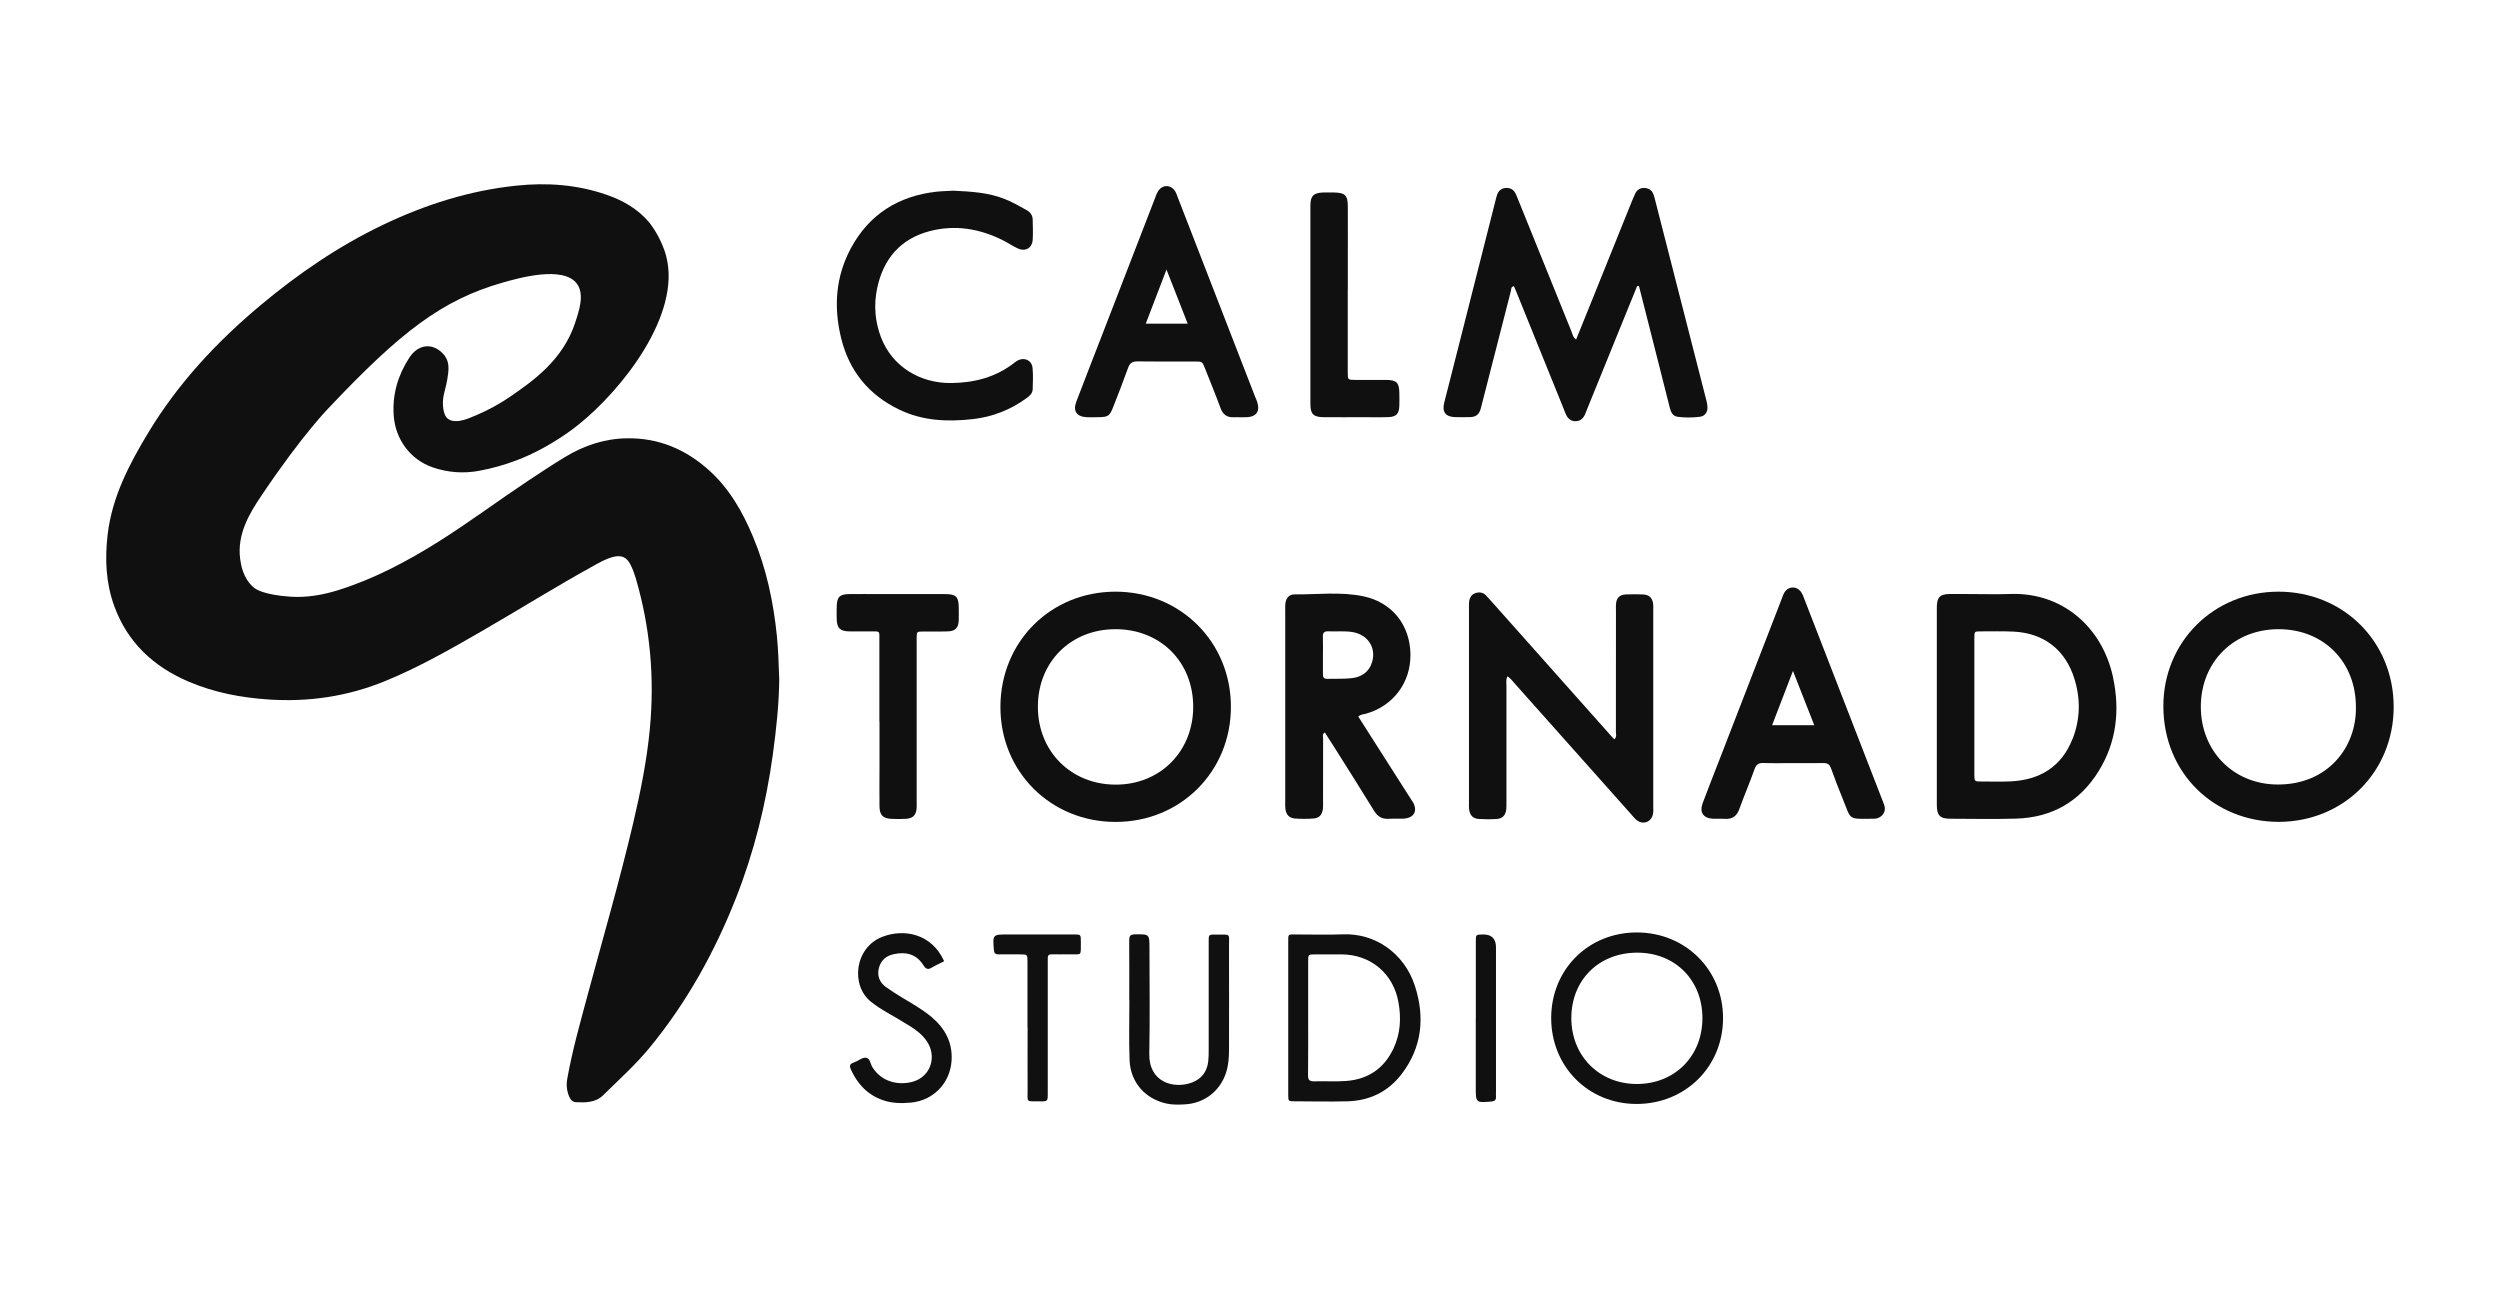
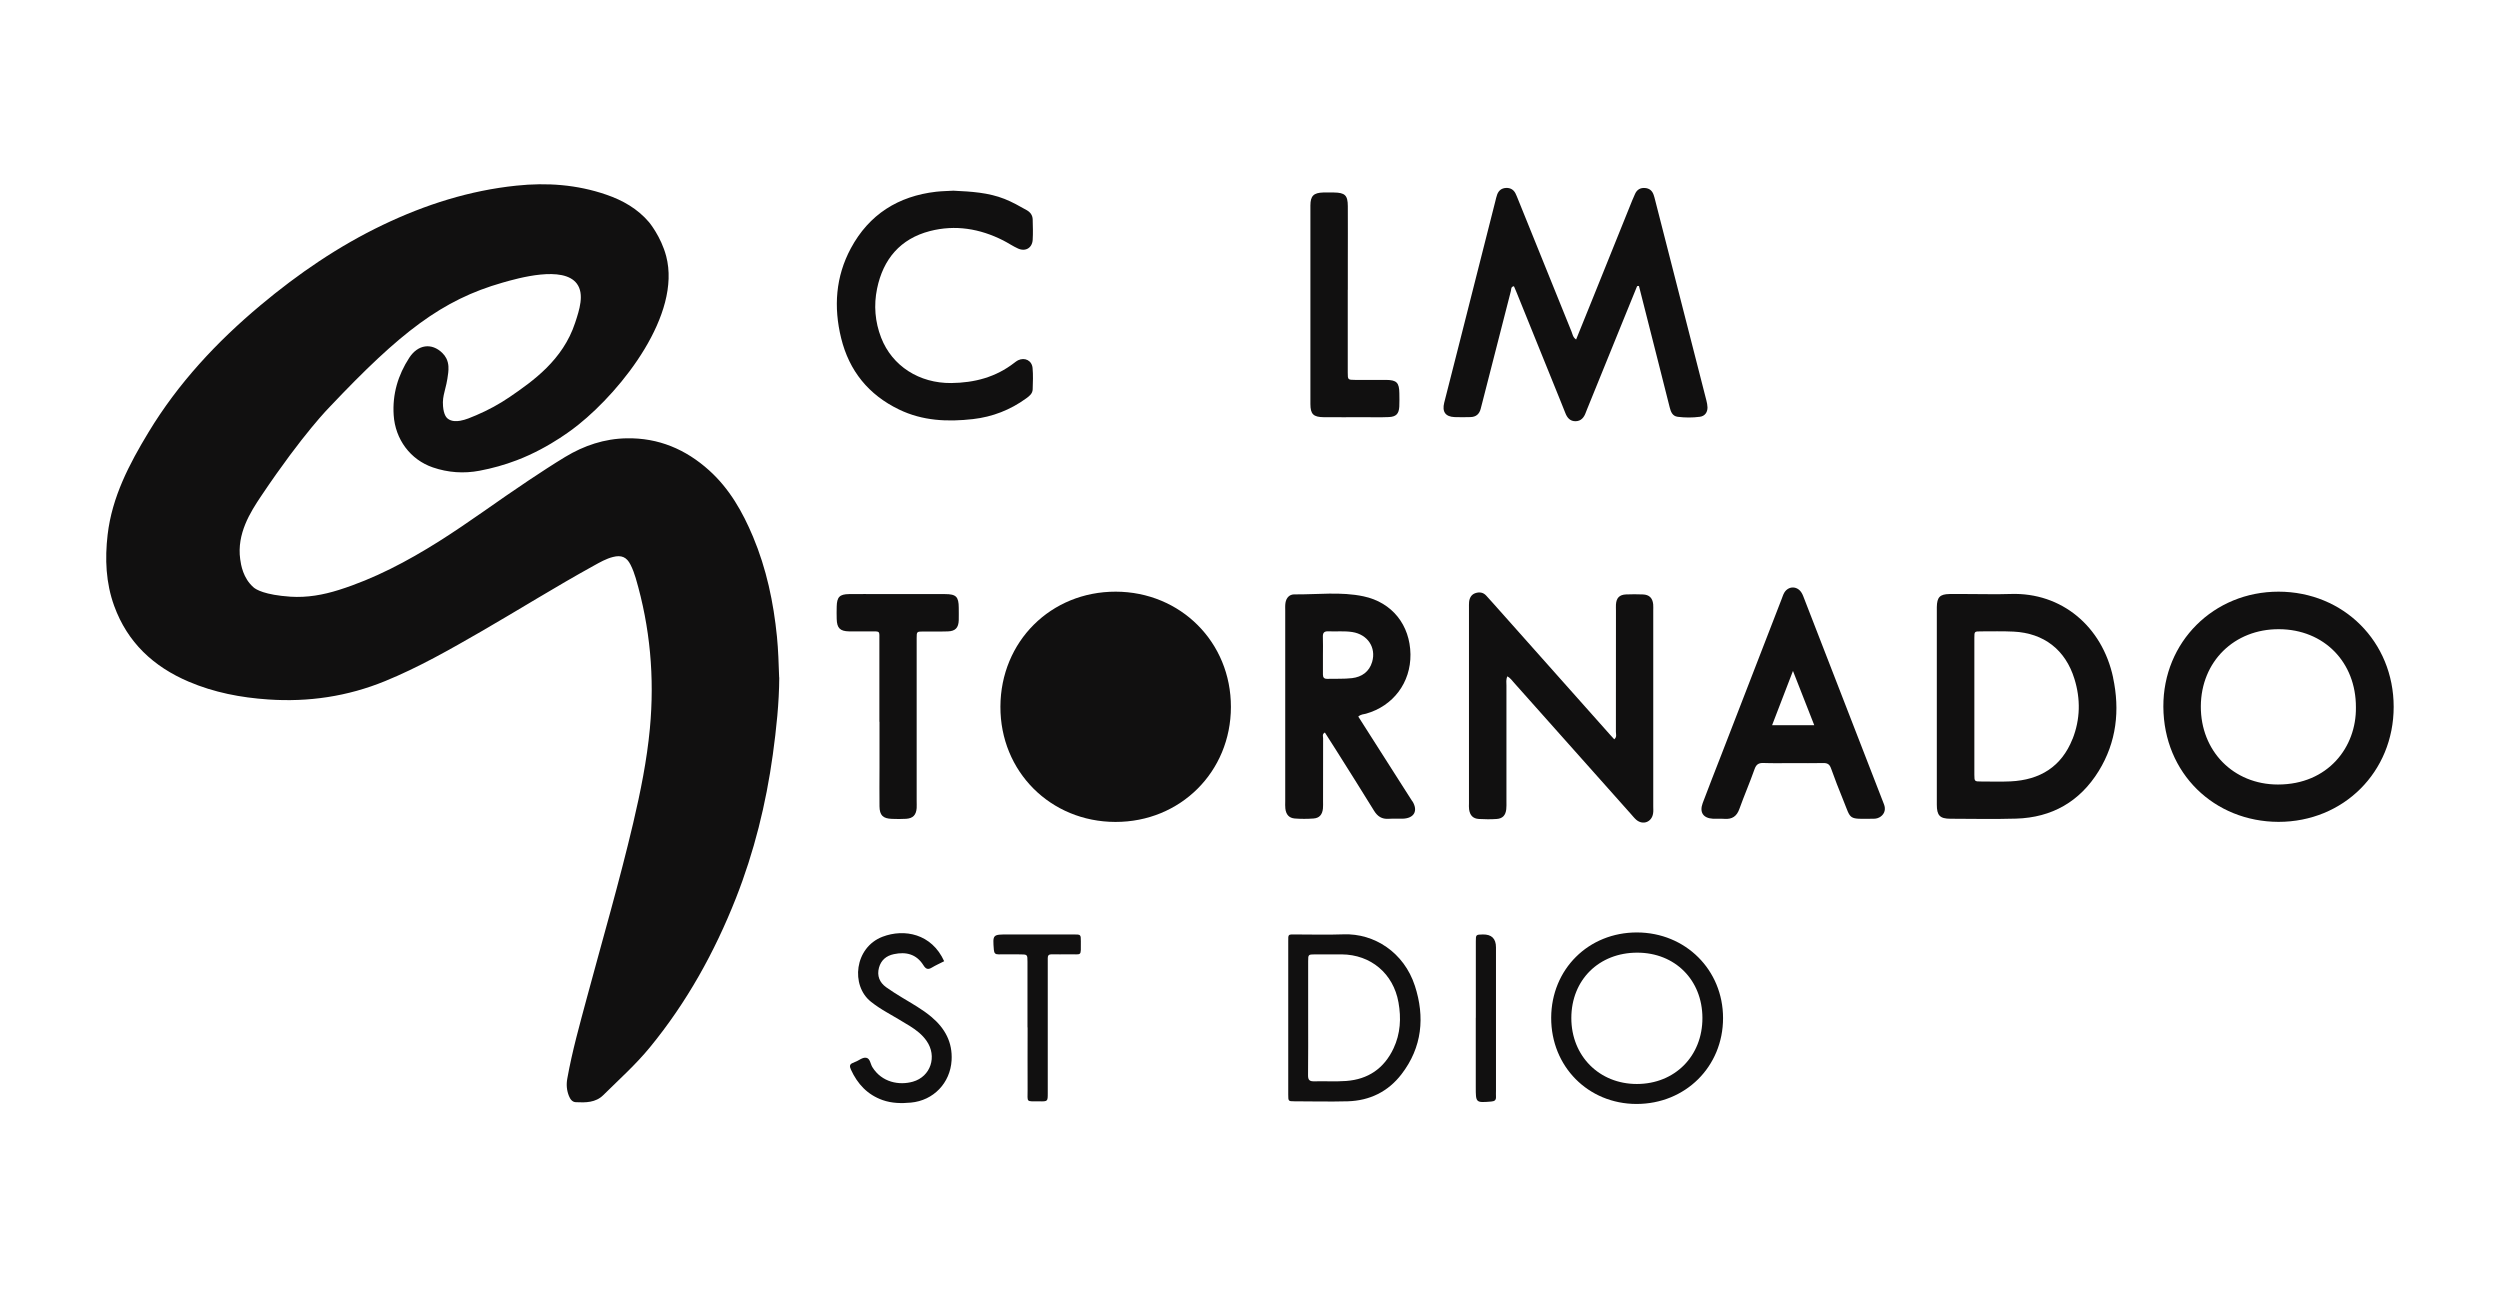
<svg xmlns="http://www.w3.org/2000/svg" version="1.1" viewBox="0 0 4230 2180.6">
  <defs>
    <style>
      .cls-1 {
        fill: #111010;
      }
    </style>
  </defs>
  <g>
    <g id="Layer_1">
      <g>
        <path class="cls-1" d="M1318.5,1146.2c-.2,43-4.9,86.9-10.9,130.7-11.5,83.3-31.6,164.6-62.5,243-36,91.2-83.1,176.1-145.4,252.1-23.9,29.2-52.1,54.4-78.9,80.9-13,12.9-30,12.8-46.6,12-6.1-.3-9.4-5.2-11.6-10.6-3.8-9.6-4.6-19.3-2.7-29.5,8.3-46.5,21.1-91.8,33.3-137.3,26.4-98.2,54.9-195.9,78.2-295,12.4-52.8,23.1-105.8,28.2-159.8,8.1-86.4.5-171.4-24-254.7-2.3-7.7-5.1-15.3-8.7-22.4-6.6-13.2-15.5-16.8-29.7-13.2-11.9,3-22.3,9.1-32.8,14.9-64.2,35.4-126.4,74.3-189.9,111-53.1,30.6-106.3,61-163.1,84.2-63.3,25.9-129.5,35.7-197.6,31-46.2-3.1-91.6-11.8-134.5-30.1-59.6-25.4-103.6-66.3-126.1-128.2-14.2-39.1-15.8-79.6-11.1-120.4,7.4-63.9,36.6-119.5,69.2-173.4,50.2-83,115.4-152.9,189.5-214.9,63.8-53.4,132-100.1,207.3-136.1,71.7-34.3,146.6-58.1,225.8-66.3,51.4-5.4,102.3-1.8,151.7,15.2,28.1,9.6,53.2,23.9,72.6,46.7,0,0,20.3,24.3,29,57.5,25.8,98.6-74.2,225.6-148.4,285-2.4,1.9-46.5,38.3-104.6,60.3-20.2,7.7-41.1,13.6-62.9,17.7-26.4,5-53.1,3.2-78.8-5.6-38.2-13-63.8-47.6-66.4-88.6-2.3-35.4,7.3-67.6,26.4-97,14.7-22.6,38-25.7,56-8,2.8,2.8,5,5.7,6.6,8.9,4.7,9.2,3.9,18.5,3.3,24.5-3.4,29.8-10.4,36.9-8.8,56.6,1.2,14.9,6,19.4,7.8,20.9,6.3,5.1,15,4.8,21.3,3.7,9.5-1.7,18.2-5.6,27-9.3,20.4-8.7,39.3-19,56.7-30.9,39.4-27,90-62.5,110.7-125.5,7.1-21.4,16.1-48.7,2.9-66.3-23.2-31-99-9.3-125.7-1.7-102.7,29.3-173,84.1-292,209.8,0,0-45.2,45-116.5,151.4-18.4,27.4-41.3,63.8-35.4,106.7,1.3,9.6,4.8,32.3,22.7,47.8,3.9,3.4,18.4,12.7,62.5,15.7,28,1.8,55-3,81.6-11.4,60.3-19,115.7-48.4,169-81.9,51.9-32.7,101-69.4,152-103.3,20.5-13.6,41.1-27.2,62.1-39.9,31.9-19.3,66.5-30.9,104-31.5,53.9-1,100,18.6,139.6,54.3,34.4,31,56.5,70.1,74.2,112.2,22.7,54.2,34.7,110.9,40.5,169.2,2.2,22.5,2.9,45.1,3.7,69h0Z" />
        <g>
          <g>
            <path class="cls-1" d="M3855.4,1001.1c-109.7-.1-195.5,85-195,194.7.6,113.2,86.5,194.5,194.8,194.8,110.2,0,194.9-84.7,194.9-194.6,0-110-84.6-194.7-194.7-194.9h0ZM3854.3,1327.4c-75.6,0-130.9-56.9-130.5-132.4.4-75.5,56.4-130.8,132.3-130.4,76,.3,130.4,55.7,130.1,132.2,1,67.2-47.2,130.6-131.8,130.6h0Z" />
            <path class="cls-1" d="M3575.4,1146.5c-18.5-86.9-87.4-144.3-173.1-141.5-24.6.8-49.2.1-73.8.1s-20.1-.2-30.1,0c-16.2.3-21,5.4-21.3,22.1,0,2.5,0,5,0,7.5v159.6c0,55.7,0,111.4,0,167.2,0,18.3,5.2,23.7,22.8,23.8,37.1.1,74.3.9,111.4-.2,60.6-1.8,107.8-28.8,139.7-80.5,30.2-49,36.1-102.8,24.3-158.1h0ZM3506.7,1250.3c-18.7,47.2-55.2,69.4-104.8,71.8-16.5.8-33.1.2-49.6.2-11.5,0-11.6-.2-11.7-11.4,0-38.6,0-77.2,0-115.9,0-38.6,0-77.2,0-115.9,0-10.6.2-10.8,10.7-10.8,18.6,0,37.1-.5,55.7.4,51.2,2.5,87.7,30.7,102.9,79.9,10.6,34.1,10,68.3-3.1,101.7h0Z" />
            <path class="cls-1" d="M2550.6,1144.1c-2.8,5.8-1.7,10.9-1.7,15.7,0,65.3,0,130.6,0,195.9,0,4.5.2,9.1-.3,13.5-1.1,10.3-6.2,15.8-16.2,16.5s-20.1.6-30.1,0c-10-.6-15.2-6.1-16.6-16.3-.5-3.5-.2-7-.2-10.5v-330c0-3.5-.1-7.1.2-10.5.8-7,4-12.7,10.9-14.9,6.5-2.1,13-1.3,18,4.2,4.1,4.4,8.1,8.9,12.1,13.4,65.8,73.9,131.5,147.8,197.3,221.8,2.3,2.6,4.7,5.1,7.3,8,4.8-3.8,2.8-8.7,2.8-12.6.2-68.3.1-136.6.1-205,0-3.5-.2-7.1,0-10.6.7-11,5.9-16.4,16.9-16.9,9.5-.4,19.1-.4,28.6,0,10.8.4,16.4,5.9,17.5,16.7.3,3.5.1,7,.1,10.5v331.5c0,4,.4,8.1-.3,12-2.3,14.5-17.1,20.1-28.3,10.7-3.4-2.9-6.2-6.6-9.2-9.9-65.8-73.9-131.6-147.8-197.4-221.7-3.5-3.9-6.5-8.4-11.8-11.4h0Z" />
            <path class="cls-1" d="M1487.9,1221.1c0-45.7,0-91.4,0-137.1,0-17.2,1.8-15.6-15-15.7-12.1,0-24.1.2-36.2,0-15.4-.3-20.6-5.6-21-21-.2-7-.2-14.1,0-21.1.4-16,4.9-20.8,20.8-21,17.6-.3,35.1,0,52.7,0,36.6,0,73.3,0,109.9,0,18.7,0,23,4.5,23.1,23.1,0,7,.2,14.1,0,21.1-.4,12.7-5.7,18.5-18.3,18.9-14,.5-28.1,0-42.2.2-10.5.1-10.7.3-10.7,11,0,37.7,0,75.3,0,113v162.7c0,4,.2,8,0,12-.9,11.8-6.2,17.4-17.8,18.2-8,.5-16.1.4-24.1.1-15.1-.5-20.8-6-21-21.2-.3-21.6,0-43.2,0-64.8v-78.3h0Z" />
-             <path class="cls-1" d="M1887.9,1001.1c-109.9-.2-194.8,84.3-195.2,194.5-.4,109.7,84.6,194.9,194.6,195.1,109.8.2,195.3-84.8,195.4-194.5.2-109.5-85-194.8-194.8-195.1h0ZM1887.3,1327.6c-75.4-.3-131.3-56.5-131.2-131.9,0-75.7,55.8-131.3,131.6-131.1,76,.1,131.3,55.6,131.2,131.5-.1,75.6-56.3,131.8-131.5,131.5h0Z" />
+             <path class="cls-1" d="M1887.9,1001.1c-109.9-.2-194.8,84.3-195.2,194.5-.4,109.7,84.6,194.9,194.6,195.1,109.8.2,195.3-84.8,195.4-194.5.2-109.5-85-194.8-194.8-195.1h0ZM1887.3,1327.6h0Z" />
            <path class="cls-1" d="M2389.7,1355.9c-5-8.1-10.3-16.1-15.4-24.1-25.4-39.8-50.7-79.5-76.1-119.4,4.8-4.1,9.1-3.7,12.9-4.8,46.3-13,76-52.7,75.4-100.5-.7-49.4-30.8-87.8-79.4-98.1-38.6-8.2-78.1-2.9-117.2-3.3-8.3,0-13.6,5.9-14.9,14.3-.7,4.4-.4,9-.4,13.5,0,107.5,0,215,0,322.5,0,4-.3,8.1.2,12,1.1,10.1,6.2,16.1,16,16.9,10.5.8,21.1.8,31.6,0,10-.7,14.9-6.5,16-16.8.4-4,.2-8,.2-12,0-35.7,0-71.3.1-107,0-3.1-2-7,3-9.7,6.4,10.1,12.9,20.2,19.3,30.3,21.4,34,42.9,67.9,63.9,102.1,5.9,9.6,13.3,14.4,24.7,13.6,8-.5,16.1.1,24.1-.2,19.1-.7,26-13.3,16.2-29.4h0ZM2245.5,1148.6c-5.2.1-7.1-2.4-7.1-7.3,0-11,0-22.1,0-33.1h0c0-10,.3-20.1-.1-30.1-.3-6.9,1.6-10.2,9.2-9.9,13.5.6,27.1-.9,40.6,1.2,26,4.1,40.6,26.1,33.6,50.4-4.9,16.8-17.5,25.6-34,27.6-13.9,1.6-28,.8-42.1,1.2h0Z" />
            <path class="cls-1" d="M3189.1,1366.1c-.6-3.9-2.4-7.6-3.8-11.4-44-113.5-88.1-227-132.1-340.5-1.5-3.7-2.7-7.6-4.8-11-7.1-12-22.2-12.3-29.4-.4-2,3.4-3.1,7.4-4.6,11.1-34,87.8-68,175.7-102,263.5-10.5,27.1-21.2,54.1-31.4,81.3-5.9,15.8.8,25.7,17.4,26.6,6.5.3,13.1-.3,19.6.2,12.8.9,20.6-4.3,25-16.7,8.1-22.6,17.7-44.7,25.7-67.4,2.9-8.2,7.1-10.7,15.3-10.4,16.6.6,33.1.2,49.7.2s34.2.3,51.2-.1c7.1-.2,10.8,2.1,13.2,9,6.4,17.9,13.3,35.7,20.5,53.3,14.2,34.6,7.1,32.3,52.1,31.9,2,0,4-.3,5.9-.9,8.3-2.6,13.7-10.2,12.4-18.3h0ZM2998.4,1227c11.7-30.4,22.8-59.3,35.3-91.8,12.7,32.3,24,61.1,36,91.8h-71.3,0Z" />
          </g>
          <g>
            <path class="cls-1" d="M2770.1,483.9c-7.9,19.4-15.8,38.8-23.7,58.2-20.4,50.1-40.7,100.3-61.1,150.4-.8,1.9-1.6,3.7-2.2,5.6-2.9,8.2-7.9,14.4-17.1,14.6-9.3.2-14.4-5.8-17.5-14-2.5-6.6-5.2-13-7.8-19.5-25-61.8-50-123.5-75-185.3-1.3-3.2-2.7-6.4-4.1-9.6-5.4.8-4.4,5-5.2,8.1-16.1,62.6-32.1,125.2-48.1,187.8-1,3.9-2,7.8-3,11.6-2.3,8.9-8,13.7-17.2,13.9-9,.2-18.1.4-27.1,0-15.3-.7-21.2-8.9-17.4-24.3,7.9-31.6,16.1-63.1,24.1-94.7,20.8-82.1,41.6-164.2,62.4-246.2,1-3.9,1.8-7.9,3.2-11.6,2.6-6.7,7.5-10.5,14.8-10.9,7.2-.4,12.7,2.7,16,9,1.6,3.1,2.8,6.4,4.2,9.7,30.2,74.8,60.4,149.6,90.7,224.3,1.8,4.4,2.3,9.8,7.8,13.4,8.8-21.7,17.3-42.8,25.9-64,23-57.2,46.1-114.3,69.1-171.5,1.5-3.7,3.2-7.4,4.8-11,3.3-7.2,9.1-10.5,16.9-9.8,7.3.6,12,4.5,14.4,11.4,1,2.8,1.8,5.8,2.5,8.7,29,113.1,57.9,226.2,86.8,339.3,1,3.9,1.8,7.9,1.9,11.9,0,8.5-4.6,14.7-13,15.8-12.4,1.6-25.1,1.6-37.5,0-8.9-1.2-11.6-8.5-13.5-16.1-6.1-24.3-12.2-48.6-18.4-72.9-11.2-44.1-22.4-88.3-33.6-132.4-1,0-2.1.2-3.1.3h0Z" />
            <path class="cls-1" d="M1613.9,322.7c29.2,1.4,58.2,3,85.8,13.9,13.1,5.2,25.3,12.1,37.5,19,6.2,3.5,9.9,8.6,10.1,15.7.3,11.5.7,23.1,0,34.6-.9,13.7-12.3,20.3-24.8,14.6-8.7-3.9-16.6-9.4-25.1-13.7-39.5-20-81.2-26.9-124.1-15.8-49.9,13-79,47.3-89.3,97.4-5.8,28.1-3.5,56.1,6.9,83,18.7,48.1,64.7,77.2,118.5,76.7,39.3-.4,75.4-9.8,106.9-34.3,2-1.5,4-3.1,6.2-4.2,11.4-5.5,23.4.3,24.6,13,1.1,11.9.6,24.1.2,36.1-.2,7.2-5.4,11.3-10.9,15.3-27,19.6-57,31.3-90.1,35.1-43,4.9-85.2,3.1-125.1-16.2-51.6-24.9-84.4-65.4-98-120.8-12.9-52.5-9.4-104,16.5-152.1,30.8-57.2,80.1-88.2,144.3-95.6,10-1.1,20-1.2,30.1-1.8h0Z" />
            <path class="cls-1" d="M2280.4,490.3c0,46.7,0,93.3,0,140,0,12.3.2,12.4,12.4,12.5,17.6.1,35.1-.1,52.7,0,17.7.2,22,4.7,22.2,22.6.1,7.5.3,15.1-.1,22.6-.7,12.3-5.4,17.2-17.9,17.7-14,.6-28.1.2-42.1.2-22.6,0-45.2.2-67.7,0-17.6-.2-22.7-5-22.7-22.4-.1-111.9-.1-223.8,0-335.7,0-16.4,5.5-21.6,21.7-22.1,6-.2,12,0,18.1,0,18.7.3,23.4,4.7,23.5,23.1.2,31.1,0,62.2,0,93.3v48.2h0Z" />
-             <path class="cls-1" d="M2127.7,681.5c-1-3.3-2.6-6.5-3.9-9.8-43.7-112.6-87.3-225.1-131-337.7-1.3-3.3-2.3-6.7-4-9.7-7.4-12.7-23-12.5-30.1.5-2.2,3.9-3.5,8.3-5.2,12.5-29.1,75.2-58.2,150.5-87.3,225.7-15,38.8-30.2,77.5-45,116.4-6.1,15.9.3,25.5,17.1,26.5,6.5.4,13.1.1,19.6,0,17.1-.2,19.6-1.8,25.7-17.4,8.6-21.9,17.2-43.8,25.1-66,3-8.6,7.6-11.1,16.5-11,32.1.5,64.3.2,96.4.2,12.6,0,12.7,0,17.2,11.5,8.9,22.4,18,44.6,26.3,67.2,4.1,11.1,11,16.2,22.6,15.6,3-.2,6,0,9,0h0c5-.1,10.1.2,15-.2,14.2-1.3,20.1-10.3,15.9-24.1h0ZM1938.6,547.7c11.5-29.9,22.6-59,35.1-91.6,12.6,32.2,24,61.2,35.9,91.6h-71.1Z" />
          </g>
          <g>
-             <path class="cls-1" d="M1910.7,1692.4c0-33.6.2-67.3-.1-100.9,0-7.3,1.4-10.5,9.8-10.6,24.5-.3,24.5-.7,24.5,24.4,0,59.2.9,118.5-.3,177.7-.9,48,40.6,59.6,70.9,49.1,17.2-6,27-18.6,28.9-36.8.7-6.5.7-13,.7-19.5,0-60.2,0-120.5,0-180.7,0-14.1-1-14,14-13.8,24.2.3,20.3-2.8,20.4,20.9.2,57.7,0,115.5,0,173.2,0,13.6-.9,27.1-5.2,40.1-10.3,31-36.9,51.4-69.7,53.1-10,.5-20.1.9-30-1.2-36.8-7.7-62-36-63.4-74-1.2-33.6-.3-67.2-.3-100.9h-.3,0Z" />
            <path class="cls-1" d="M1597.5,1626.4c-7.6,3.9-14.5,6.9-20.9,10.8-6.8,4.1-10.3,2.2-14.3-4.2-11.7-18.6-29.2-23-49.8-18.6-13,2.7-21.8,10.2-25.3,23-3.6,13.6.9,24.9,12.2,33,8.5,6.1,17.5,11.7,26.5,17.2,17.1,10.4,34.8,20.1,50.2,33.1,22.8,19.2,35.8,42.9,34,73.5-2.3,38.3-30.7,67.9-68.9,71.4-16.1,1.5-32.2,1.2-47.6-4.2-25.7-9-42.7-27.3-53.8-51.6-2.6-5.6-2.6-9.5,4-11.6.9-.3,1.8-1,2.7-1.3,6.6-2.2,12.9-8.5,19.4-7.1,6.4,1.3,6.8,10.3,10.1,15.7,16.1,26.1,45.7,31.2,68.6,24.7,30.3-8.6,41.4-42.9,23.2-69-7.3-10.5-17.2-18.2-27.9-24.9-13.2-8.2-26.7-16-40.1-23.8-9.1-5.3-17.9-11-26.2-17.6-34.5-27.4-28-91.8,19.8-110,36.3-13.8,82.9-5.5,104.2,41.6h0Z" />
            <path class="cls-1" d="M1738.5,1738.5c0-37.1,0-74.3,0-111.4,0-12.1-.2-12.2-12.6-12.3-12,0-24.1-.2-36.1,0-5.7.1-7.7-1.9-8.2-7.7-2-26-2.2-26,24.3-26s74.3,0,111.4,0c11.3,0,11.5.2,11.5,11.7-.1,26.8,2.4,21.4-21,21.9-9.5.2-19.1.1-28.6,0-4.3,0-6.5,1.8-6.4,6.2,0,4,0,8,0,12,0,72.3,0,144.5,0,216.8,0,13.8,0,14-14,13.8-23.5-.3-20,2.7-20.1-19.8-.2-35.1,0-70.2,0-105.4h0Z" />
            <path class="cls-1" d="M2497.1,1722.1c0-43.1,0-86.3,0-129.4,0-11.3.2-11.3,11.7-11.6,15-.3,22.4,7,22.4,21.9v242.2c0,3.5-.2,7,0,10.5.3,5.8-2.3,7.6-8,8.1-26.2,2.1-26.2,2.2-26.2-24.4v-117.4h0Z" />
            <path class="cls-1" d="M2770,1577.7c-82.3-.2-145.1,62.2-145.4,144.4-.2,82.3,62.4,145.6,144.2,145.8,82.8.1,146.6-63.1,146.6-145.3,0-81.5-63.4-144.6-145.4-144.9ZM2769.7,1834.1c-63.8.1-111.1-47.5-111-111.7.1-64.5,46.8-110.6,111.7-110.5,63.9.1,109.9,46.3,110.1,110.4.2,64.5-46.6,111.7-110.8,111.8h0Z" />
            <path class="cls-1" d="M2393.9,1667.8c-18.3-56.2-68.5-88.8-120.6-86.9-27.1,1-54.2.2-81.3.2-12.7,0-12.4-.9-12.3,12.1,0,42.7,0,85.4,0,128s0,87.4,0,131c0,10.9.2,11.2,10.3,11.2,30.1.1,60.3.8,90.4,0,37.2-1.1,68.3-16.3,91-45.9,34.9-45.5,39.8-96.6,22.5-149.8h0ZM2357.8,1774c-15.9,33.8-43,52.3-80.1,55-18,1.3-36.2.1-54.2.6-7.8.2-10.4-2.4-10.3-10.3.4-32.7.2-65.3.2-98s0-63.3,0-94.9c0-11.4.2-11.5,11.6-11.6,15.1-.1,30.1-.1,45.2,0,49.2.4,87.3,32.4,96,81.1,4.8,26.7,3.4,53.1-8.4,78.1h0Z" />
          </g>
        </g>
      </g>
    </g>
  </g>
</svg>